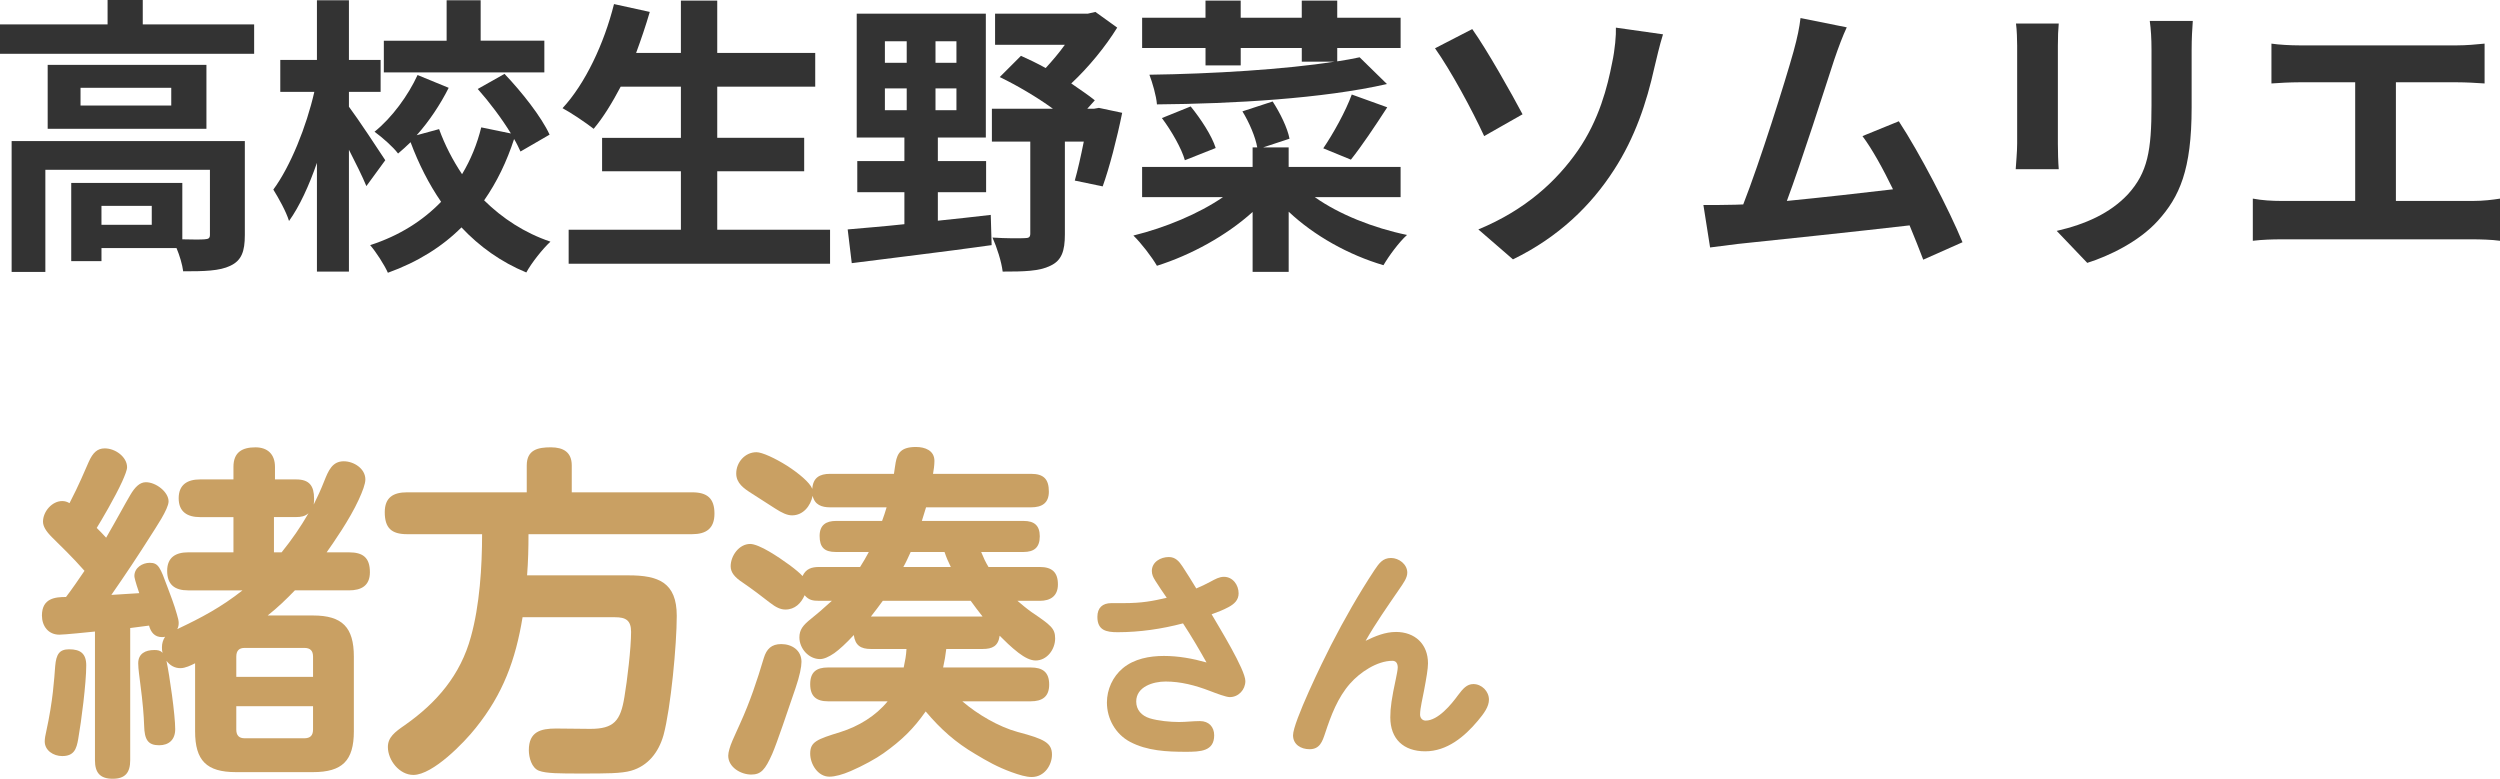
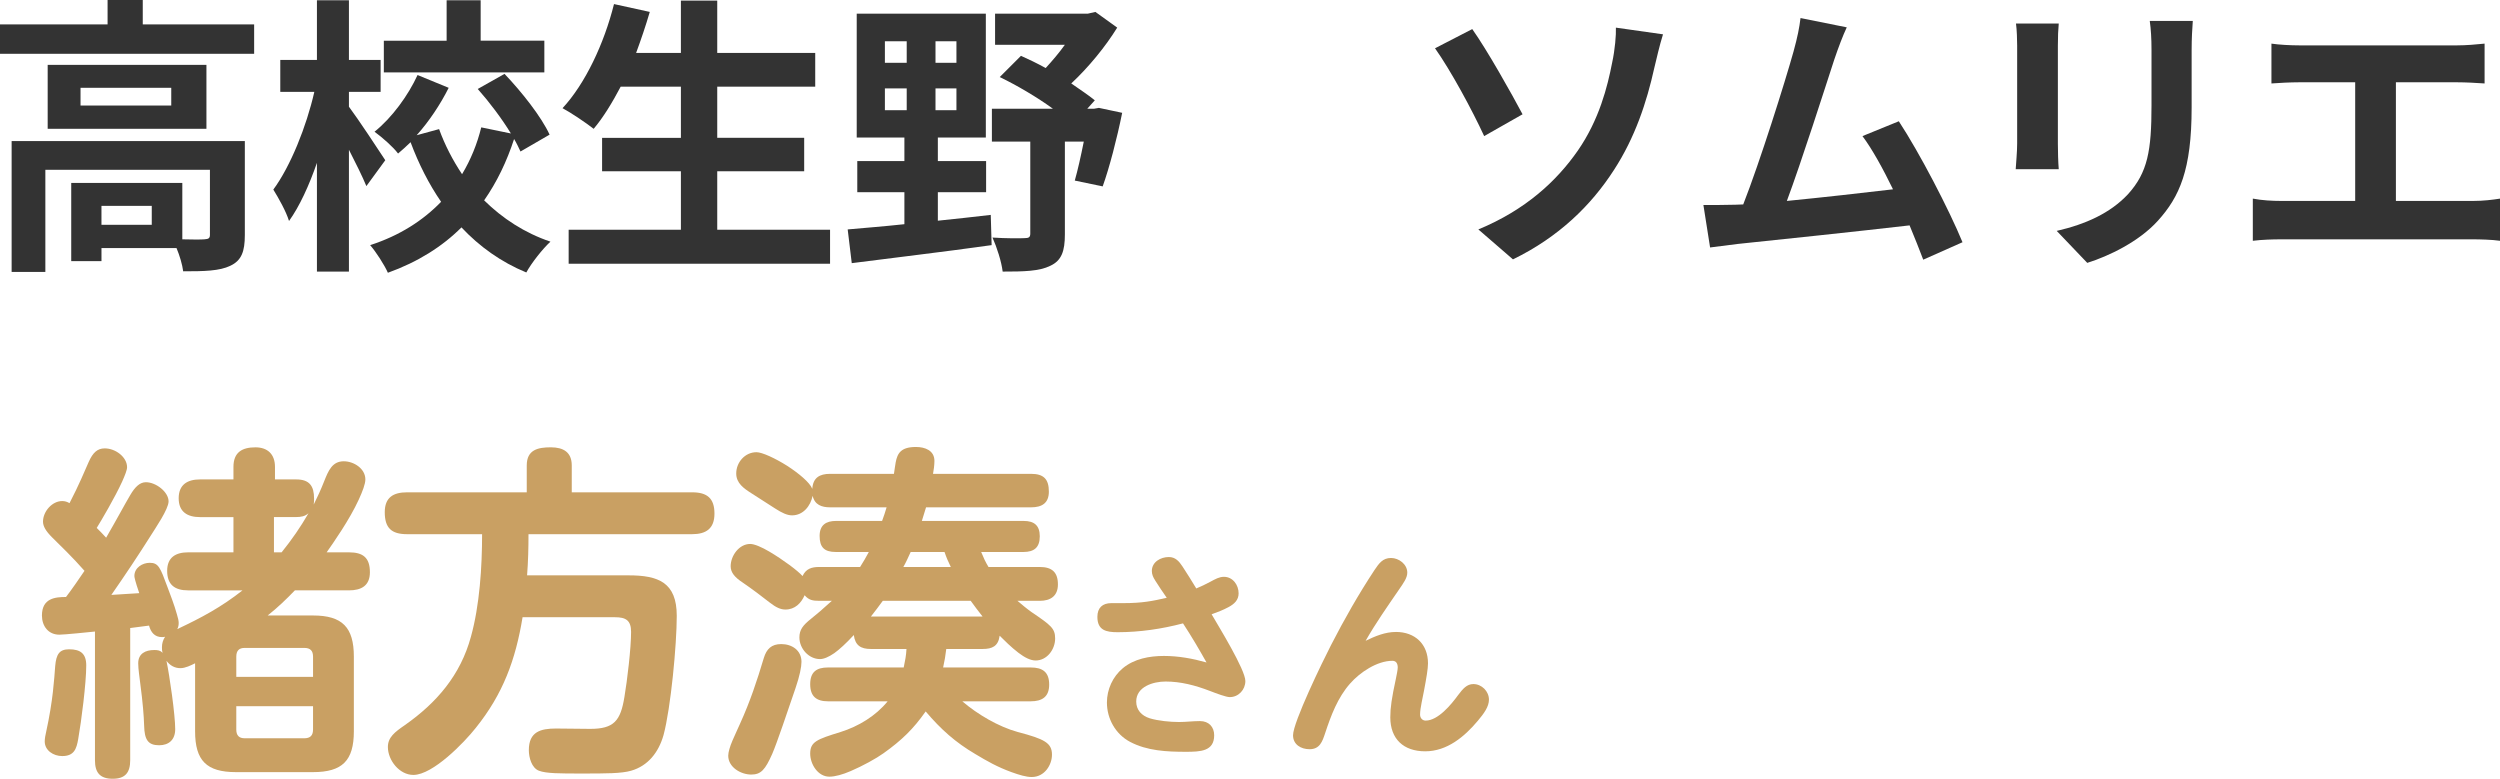
<svg xmlns="http://www.w3.org/2000/svg" id="_レイヤー_2" viewBox="0 0 171.982 53.572">
  <defs>
    <style>.cls-1{fill:#c9a063;}.cls-1,.cls-2{stroke-width:0px;}.cls-2{fill:#333;}</style>
  </defs>
  <g id="_特集">
    <path class="cls-1" d="m11.142,43.828c-.504,0-.769-.336-.889-.792-.432.048-.863.12-1.296.168v9.097c0,.84-.336,1.272-1.2,1.272-.888,0-1.224-.432-1.224-1.272v-8.856c-.456.048-2.112.216-2.448.216-.769,0-1.2-.6-1.2-1.32,0-1.2.935-1.272,1.656-1.272.456-.6.864-1.2,1.272-1.8-.84-.96-1.655-1.728-2.231-2.304-.433-.432-.624-.768-.624-1.08,0-.696.624-1.416,1.319-1.416.192,0,.337.048.505.144.672-1.296,1.031-2.184,1.319-2.832.288-.648.601-.936,1.105-.936.744,0,1.536.6,1.536,1.296,0,.192-.144.552-.336.984-.504,1.104-1.44,2.688-1.752,3.192.216.216.432.432.647.672.792-1.368,1.272-2.28,1.656-2.928.336-.576.672-.888,1.08-.888.696,0,1.56.672,1.56,1.32,0,.528-.912,1.848-1.225,2.352-.864,1.368-1.775,2.736-2.712,4.08.648-.048,1.272-.072,1.92-.12-.288-.84-.336-1.104-.336-1.176,0-.576.552-.912,1.057-.912.6,0,.72.312,1.224,1.68.144.384.48,1.248.648,1.872.071.24.12.432.12.576,0,.168-.024.288-.097.432,1.681-.792,3.024-1.512,4.488-2.664h-3.744c-.912,0-1.44-.384-1.44-1.344,0-.936.601-1.272,1.44-1.272h3.12v-2.424h-2.304c-.864,0-1.464-.36-1.464-1.296s.6-1.296,1.464-1.296h2.304v-.864c0-1.008.601-1.344,1.513-1.344.84,0,1.344.48,1.344,1.344v.864h1.464c.912,0,1.225.456,1.225,1.32,0,.144,0,.216-.024.408.265-.528.504-1.056.721-1.608.288-.72.552-1.368,1.344-1.368.696,0,1.488.504,1.488,1.248,0,.312-.192.816-.456,1.392-.624,1.368-1.752,2.976-2.208,3.624h1.536c.96,0,1.44.36,1.44,1.368,0,.936-.6,1.248-1.44,1.248h-3.721c-.576.6-1.2,1.2-1.872,1.728h3.12c2.017,0,2.809.816,2.809,2.832v5.136c0,2.016-.792,2.808-2.809,2.808h-5.305c-2.016,0-2.808-.792-2.808-2.808v-4.68c-.288.144-.672.336-1.009.336-.407,0-.72-.192-.96-.504.217,1.032.601,3.72.601,4.704,0,.72-.433,1.104-1.105,1.104-.768,0-1.008-.384-1.032-1.344-.023-.72-.096-1.608-.264-2.88-.048-.432-.144-1.008-.144-1.416,0-.672.505-.912,1.105-.912.24,0,.408.024.576.192-.048-.144-.048-.24-.048-.384,0-.264.072-.504.216-.72-.072.024-.144.024-.216.024Zm-5.209,1.944c0,1.224-.336,3.84-.552,5.064-.12.696-.288,1.176-1.105,1.176-.6,0-1.199-.384-1.199-1.008,0-.192.048-.456.096-.648.479-2.184.552-3.624.624-4.537.072-.816.288-1.152.96-1.152.769,0,1.176.288,1.176,1.104Zm15.602-.6c0-.408-.191-.6-.6-.6h-4.104c-.384,0-.576.192-.576.6v1.392h5.28v-1.392Zm-5.28,3.408v1.608c0,.408.192.6.576.6h4.104c.408,0,.6-.192.6-.6v-1.608h-5.28Zm4.104-13.009h-1.513v2.424h.528c.696-.864,1.296-1.728,1.849-2.688-.24.216-.528.264-.864.264Z" />
    <path class="cls-1" d="m43.244,39.58c2.04,0,3.312.48,3.312,2.784,0,1.968-.407,6.336-.911,8.209-.337,1.176-1.057,2.112-2.232,2.448-.672.192-1.704.192-3.408.192-1.488,0-2.425,0-2.929-.192-.504-.192-.696-.912-.696-1.416,0-1.272.816-1.488,1.872-1.488.793,0,1.56.024,2.353.024,1.632,0,2.088-.552,2.353-2.208.191-1.128.456-3.336.456-4.464,0-.792-.36-1.008-1.105-1.008h-6.36c-.48,2.928-1.344,5.28-3.216,7.608-.793,1.008-2.953,3.24-4.297,3.24-.96,0-1.752-1.008-1.752-1.92,0-.672.479-1.032,1.176-1.512,2.185-1.536,3.816-3.432,4.536-6.072.601-2.16.769-4.8.769-7.057h-5.16c-1.08,0-1.536-.432-1.536-1.512,0-1.008.575-1.368,1.536-1.368h8.232v-1.848c0-1.08.768-1.248,1.656-1.248.864,0,1.44.336,1.44,1.248v1.848h8.281c1.032,0,1.536.408,1.536,1.464,0,1.032-.576,1.416-1.536,1.416h-11.257c0,.96-.024,1.896-.097,2.832h6.985Z" />
    <path class="cls-1" d="m50.384,50.956c.191-.456.408-.888.528-1.176.695-1.536,1.151-2.904,1.632-4.512.191-.624.528-.96,1.2-.96.744,0,1.392.432,1.392,1.224,0,.336-.12.96-.408,1.8-.552,1.608-1.272,3.768-1.607,4.536-.48,1.08-.769,1.416-1.44,1.416-.72,0-1.584-.504-1.584-1.296,0-.24.12-.648.288-1.032Zm7.009-6.024c-.385.264-.721.408-.984.408-.769,0-1.416-.72-1.416-1.488,0-.528.24-.84.815-1.296.36-.288.816-.672,1.417-1.224h-.864c-.456,0-.721-.048-1.009-.384-.239.552-.672.984-1.319.984-.336,0-.648-.144-1.08-.48-.456-.36-1.248-.96-1.849-1.368-.552-.36-.84-.696-.84-1.128,0-.72.576-1.536,1.344-1.536.288,0,.792.216,1.32.528.936.552,1.968,1.32,2.28,1.68.24-.504.624-.624,1.152-.624h2.808c.217-.336.408-.672.601-1.032h-2.28c-.792,0-1.105-.336-1.105-1.104,0-.744.433-1.032,1.129-1.032h3.168c.12-.312.216-.624.311-.936h-3.888c-.576,0-1.057-.168-1.2-.792-.144.696-.648,1.344-1.416,1.344-.336,0-.696-.168-1.177-.48-.456-.288-1.08-.696-1.607-1.032-.528-.336-1.057-.696-1.057-1.368,0-.768.601-1.464,1.393-1.464.384,0,1.272.408,2.112.936.815.528,1.56,1.152,1.728,1.584.048-.768.504-1.032,1.225-1.032h4.392c.049-.288.072-.552.12-.792.12-.624.36-1.056,1.393-1.056.624,0,1.272.24,1.272.96,0,.264-.049.648-.097.888h6.745c.864,0,1.224.36,1.224,1.224,0,.792-.479,1.08-1.224,1.08h-7.225c-.097.312-.192.624-.288.936h7.009c.72,0,1.103.312,1.103,1.056,0,.768-.384,1.08-1.128,1.08h-2.904c.168.408.288.672.504,1.032h3.528c.84,0,1.248.36,1.248,1.2,0,.792-.504,1.128-1.248,1.128h-1.536c.312.264.624.528.96.768,1.345.912,1.633,1.128,1.633,1.824,0,.744-.553,1.512-1.345,1.512-.359,0-.768-.216-1.176-.528-.504-.384-.984-.864-1.296-1.176-.097.72-.504.912-1.177.912h-2.496c-.048.432-.12.84-.216,1.272h6.024c.816,0,1.272.312,1.272,1.176,0,.84-.48,1.152-1.272,1.152h-4.704c1.032.888,2.496,1.752,3.816,2.112,1.824.48,2.352.744,2.352,1.56,0,.696-.504,1.536-1.392,1.536-.384,0-.864-.144-1.393-.336-.983-.36-1.656-.744-2.496-1.248-1.344-.792-2.352-1.68-3.408-2.928-.84,1.2-1.656,1.992-2.904,2.88-.504.36-1.416.864-2.256,1.224-.553.24-1.08.384-1.464.384-.793,0-1.32-.864-1.32-1.584,0-.816.456-.984,2.088-1.488,1.225-.384,2.424-1.104,3.24-2.112h-4.104c-.792,0-1.224-.336-1.224-1.176s.432-1.152,1.224-1.152h5.209c.096-.456.168-.816.191-1.272h-2.448c-.695,0-1.08-.24-1.176-.96-.528.576-1.008,1.008-1.344,1.248Zm2.519-2.52h7.681c-.264-.336-.576-.744-.815-1.08h-6.049c-.264.36-.528.72-.816,1.08Zm5.497-3.408c-.168-.336-.312-.672-.433-1.032h-2.328c-.168.36-.311.696-.504,1.032h3.265Z" />
    <path class="cls-1" d="m79.463,39.92c-.128-.192-.224-.4-.224-.64,0-.624.607-.96,1.168-.96.448,0,.704.288.944.656.32.496.641.992.944,1.505.32-.128.641-.288.944-.448.385-.208.641-.352.961-.352.607,0,1.008.56,1.008,1.137,0,.464-.304.736-.689.944-.384.208-.768.352-1.168.496.48.832,2.321,3.809,2.321,4.593,0,.592-.465,1.105-1.073,1.105-.256,0-.928-.256-1.344-.416-1.041-.4-2.033-.656-3.073-.656-.849,0-2.018.352-2.018,1.377,0,.576.368.976.929,1.152.576.176,1.408.256,2.017.256.48,0,.961-.064,1.44-.064.608,0,.977.4.977.976,0,1.105-.944,1.137-1.952,1.137-1.297,0-2.674-.064-3.842-.688-.992-.528-1.585-1.585-1.585-2.705,0-.896.4-1.777,1.089-2.353.784-.656,1.841-.848,2.833-.848s1.969.176,2.929.448c-.512-.912-1.04-1.809-1.616-2.689-1.457.384-2.978.608-4.498.608-.784,0-1.393-.128-1.393-1.056,0-.624.352-.944.961-.944h.832c1.297,0,2.001-.144,2.978-.368-.273-.4-.545-.784-.801-1.2Z" />
    <path class="cls-1" d="m96.027,43.473c1.312,0,2.209.833,2.209,2.161,0,.368-.112,1.024-.273,1.873-.08.464-.272,1.2-.272,1.649,0,.224.144.416.384.416.849,0,1.761-1.105,2.225-1.745.337-.448.608-.768,1.057-.768.576,0,1.072.496,1.072,1.073,0,.48-.336.944-.768,1.456-.913,1.089-2.113,2.097-3.618,2.097-1.488,0-2.4-.848-2.4-2.337,0-.672.096-1.312.384-2.657.048-.224.128-.624.128-.768,0-.256-.096-.464-.368-.464-1.057,0-2.24.8-2.913,1.568-.849.96-1.312,2.193-1.713,3.409-.191.576-.368,1.105-1.072,1.105-.592,0-1.137-.32-1.137-.96,0-.896,2.049-5.106,2.609-6.194.912-1.777,1.905-3.521,2.993-5.17.305-.448.56-.832,1.137-.832.544,0,1.12.432,1.12,1.008,0,.352-.24.688-.56,1.152-.801,1.169-1.602,2.305-2.306,3.538.656-.32,1.345-.608,2.081-.608Z" />
    <path class="cls-2" d="m17.483,1.68v2.02H0V1.68h7.401V0h2.42v1.68h7.662Zm-.641,14.503c0,1.1-.22,1.74-1,2.101-.74.36-1.8.38-3.24.38-.06-.46-.24-1.08-.46-1.6h-5.161v.9h-2.081v-5.381h7.642v3.881c.681.02,1.301.02,1.52,0,.3-.02.38-.08.38-.32v-4.461H3.12v7.022H.8v-9.002h16.043v6.481Zm-2.641-11.722v4.401H3.28v-4.401h10.922Zm-2.42,1.58h-6.241v1.22h6.241v-1.22Zm-1.341,8.122h-3.46v1.3h3.46v-1.3Z" />
    <path class="cls-2" d="m25.204,12.803c-.261-.64-.74-1.6-1.2-2.501v8.382h-2.201v-7.482c-.54,1.56-1.2,3.001-1.92,4.001-.2-.66-.721-1.581-1.08-2.161,1.18-1.6,2.28-4.341,2.82-6.721h-2.341v-2.2h2.521V.02h2.201v4.101h2.18v2.2h-2.18v1.02c.56.74,2.14,3.121,2.5,3.681l-1.3,1.78Zm10.602-2.381c-.12-.26-.26-.56-.44-.86-.5,1.54-1.181,2.961-2.061,4.221,1.26,1.24,2.78,2.24,4.561,2.841-.54.5-1.3,1.46-1.66,2.12-1.74-.72-3.221-1.78-4.461-3.101-1.32,1.32-3.001,2.381-5.061,3.121-.239-.54-.819-1.44-1.22-1.9,2.04-.66,3.641-1.7,4.881-2.981-.84-1.22-1.54-2.601-2.101-4.101-.28.28-.58.54-.86.78-.34-.46-1.1-1.12-1.62-1.5,1.2-.96,2.32-2.501,2.961-3.901l2.141.88c-.58,1.16-1.36,2.321-2.201,3.261l1.541-.42c.399,1.1.94,2.141,1.58,3.101.601-1,1.04-2.081,1.32-3.221l2.04.42c-.62-1.02-1.48-2.16-2.28-3.061l1.841-1.04c1.2,1.26,2.54,2.961,3.101,4.181l-2.001,1.16Zm1.641-5.441h-11.042v-2.18h4.32V.02h2.341v2.78h4.381v2.18Z" />
    <path class="cls-2" d="m57.102,15.803v2.34h-17.983v-2.34h7.722v-4.021h-5.422v-2.3h5.422v-3.521h-4.142c-.58,1.1-1.2,2.121-1.86,2.901-.479-.38-1.54-1.1-2.141-1.42,1.56-1.68,2.861-4.441,3.541-7.162l2.461.54c-.28.96-.601,1.9-.94,2.821h3.081V.04h2.5v3.601h6.741v2.32h-6.741v3.521h5.981v2.3h-5.981v4.021h7.762Z" />
    <path class="cls-2" d="m64.516,15.183c1.2-.12,2.42-.26,3.641-.4l.06,2.08c-3.4.48-7.021.9-9.622,1.24l-.28-2.32c1.081-.1,2.421-.2,3.901-.36v-2.2h-3.241v-2.141h3.241v-1.62h-3.28V.94h8.882v8.522h-3.301v1.62h3.32v2.141h-3.32v1.96Zm-3.642-10.862h1.501v-1.48h-1.501v1.48Zm0,3.26h1.501v-1.5h-1.501v1.5Zm4.922-4.741h-1.44v1.48h1.44v-1.48Zm0,3.241h-1.44v1.5h1.44v-1.5Zm11.402,1.68c-.36,1.78-.881,3.781-1.341,5.061l-1.92-.4c.2-.7.42-1.68.62-2.68h-1.301v6.381c0,1.14-.22,1.8-1,2.16-.76.38-1.84.4-3.28.4-.08-.68-.4-1.68-.7-2.341.9.06,1.92.06,2.2.04.3,0,.4-.06.4-.32v-6.321h-2.641v-2.26h4.2c-1.1-.8-2.46-1.6-3.66-2.181l1.46-1.46c.54.24,1.12.52,1.7.84.44-.48.921-1.04,1.32-1.6h-4.801V.94h6.382l.519-.12,1.501,1.08c-.801,1.3-1.961,2.721-3.161,3.841.601.42,1.181.8,1.62,1.16l-.519.58h.46l.34-.06,1.601.34Z" />
-     <path class="cls-2" d="m90.451,13.563c1.661,1.18,4.021,2.12,6.342,2.6-.54.48-1.261,1.46-1.62,2.081-2.381-.7-4.762-2.021-6.521-3.681v4.141h-2.481v-4.121c-1.82,1.64-4.241,2.961-6.582,3.701-.359-.62-1.1-1.58-1.62-2.081,2.2-.54,4.501-1.5,6.161-2.64h-5.561v-2.081h7.602v-1.34h.319c-.119-.7-.54-1.7-1.02-2.481l2.08-.68c.52.8,1.02,1.821,1.16,2.561l-1.82.6h1.761v1.34h7.701v2.081h-5.901Zm-7.521-10.262h-4.36V1.22h4.36V.04h2.421v1.18h4.201V.04h2.44v1.18h4.36v2.081h-4.36v.92c.56-.08,1.06-.18,1.54-.28l1.88,1.84c-4.381,1-10.602,1.36-15.823,1.4-.04-.58-.319-1.52-.519-2.041,4.36-.06,9.281-.36,12.763-.9h-2.28v-.94h-4.201v1.2h-2.421v-1.2Zm-1.42,7.722c-.221-.8-.92-2.021-1.58-2.901l1.98-.8c.7.86,1.461,2.021,1.721,2.861l-2.12.84Zm9.521-.82c.681-1,1.541-2.541,1.961-3.701l2.44.88c-.84,1.3-1.78,2.701-2.501,3.601l-1.9-.78Z" />
    <path class="cls-2" d="m101.28,2.001c1,1.4,2.721,4.461,3.461,5.861l-2.641,1.5c-.82-1.78-2.301-4.521-3.381-6.041l2.561-1.32Zm7.262,8.362c1.48-2.141,2.04-4.401,2.36-6.041.2-.92.28-1.92.26-2.421l3.241.46c-.24.76-.46,1.74-.601,2.32-.519,2.341-1.32,4.781-2.78,7.021-1.56,2.421-3.781,4.601-6.941,6.141l-2.381-2.06c3.241-1.34,5.381-3.321,6.842-5.421Z" />
    <path class="cls-2" d="m132.305,17.864c-.26-.68-.58-1.5-.94-2.36-3.26.38-9.321,1.02-11.842,1.28-.5.06-1.24.16-1.881.24l-.46-2.921c.681,0,1.54,0,2.2-.02l.54-.02c1.16-2.961,2.881-8.442,3.461-10.522.28-1.02.4-1.64.48-2.3l3.181.64c-.28.6-.56,1.34-.86,2.22-.64,1.96-2.261,7.042-3.261,9.722,2.44-.24,5.281-.56,7.302-.8-.7-1.44-1.44-2.78-2.101-3.661l2.501-1.02c1.42,2.16,3.46,6.081,4.381,8.322l-2.701,1.2Z" />
    <path class="cls-2" d="m141.627,1.62c-.04.44-.06.88-.06,1.52v6.761c0,.5.021,1.28.06,1.74h-2.961c.019-.38.1-1.16.1-1.76V3.141c0-.38-.019-1.08-.08-1.52h2.941Zm9.222-.18c-.04.56-.08,1.2-.08,2.001v3.961c0,4.301-.84,6.141-2.32,7.782-1.32,1.46-3.401,2.44-4.861,2.9l-2.101-2.2c2.001-.46,3.681-1.22,4.901-2.521,1.36-1.5,1.62-3.001,1.62-6.121v-3.801c0-.8-.04-1.44-.12-2.001h2.961Z" />
    <path class="cls-2" d="m170.122,13.823c.72,0,1.36-.08,1.86-.16v2.901c-.56-.08-1.4-.1-1.86-.1h-13.183c-.601,0-1.301.02-1.961.1v-2.901c.62.12,1.341.16,1.961.16h5.081V5.661h-3.861c-.54,0-1.4.04-1.9.08v-2.74c.52.08,1.341.12,1.9.12h10.883c.6,0,1.3-.06,1.88-.12v2.74c-.6-.04-1.3-.08-1.88-.08h-4.221v8.162h5.301Z" />
  </g>
</svg>